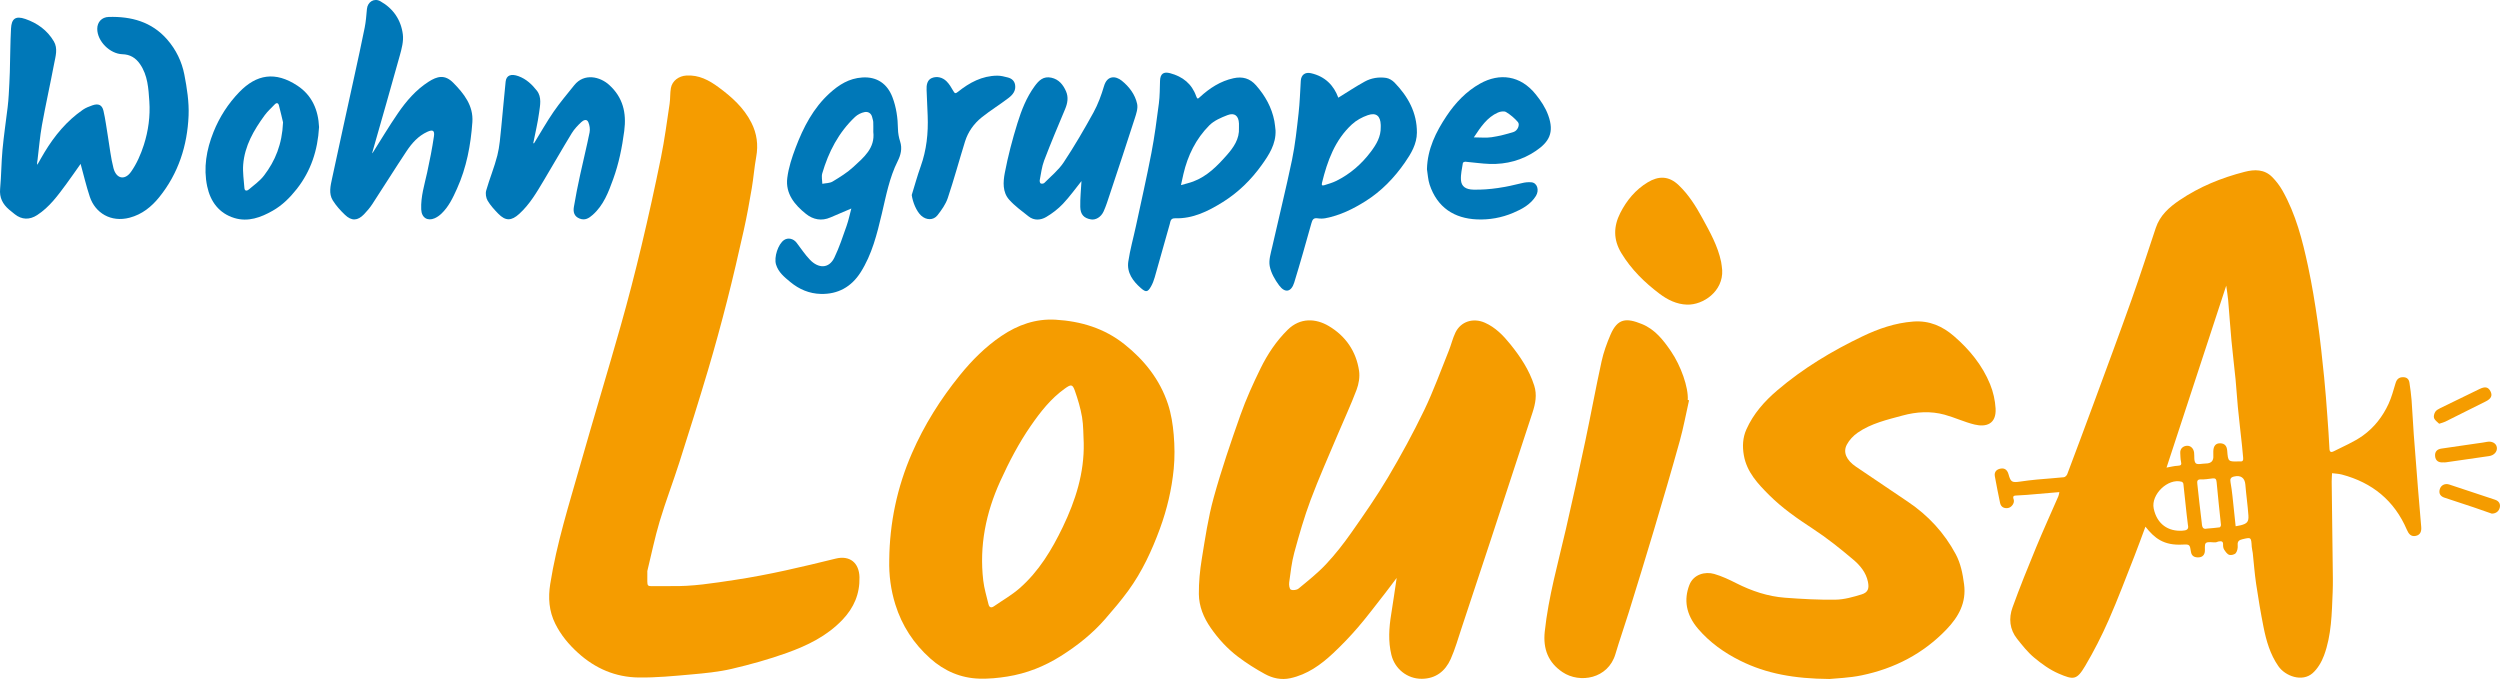
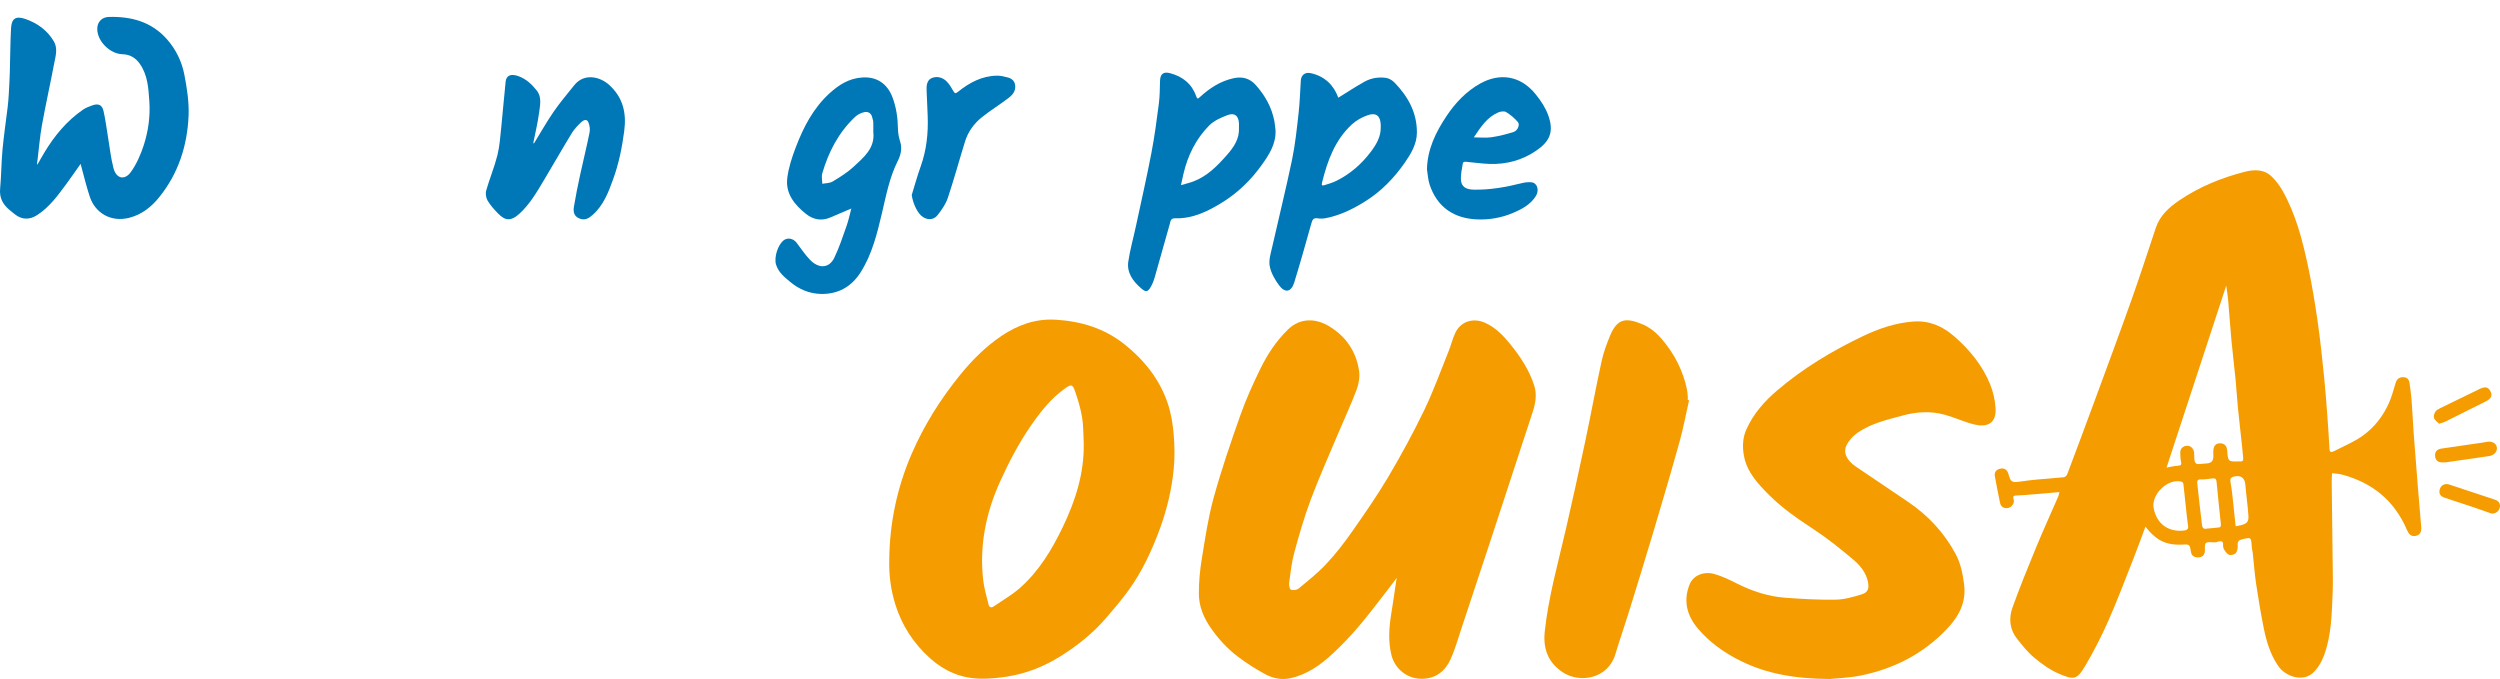
<svg xmlns="http://www.w3.org/2000/svg" id="Ebene_1" width="2345.01" height="636.91" viewBox="0 0 2345.01 636.91">
  <defs>
    <style>.cls-1{fill:#0078b8;}.cls-2{fill:#F59C00;}</style>
  </defs>
  <path class="cls-2" d="m2012.42,494.04c-3.44,9.21-6.67,18.31-10.21,27.29-7.95,20.14-15.54,40.45-24.26,60.26-6.49,14.75-13.85,29.22-22.05,43.08-7.92,13.38-10.92,13.15-24.9,7.14-8.26-3.55-15.91-9.1-22.88-14.9-6.08-5.05-11.12-11.46-16.08-17.7-7.02-8.82-7.97-19.25-4.3-29.39,6.86-18.98,14.44-37.7,22.15-56.36,6.66-16.12,13.92-32,20.87-48,.45-1.04.56-2.22.95-3.86-10.29.88-20.39,1.76-30.49,2.6-3.12.26-6.26.39-9.39.56-2.36.13-4.29.06-2.99,3.71,1.16,3.26-1.98,7.64-5.51,8.09-3.58.46-6.48-.97-7.28-4.95-1.68-8.29-3.42-16.57-4.88-24.91-.74-4.21,1.77-6.57,5.68-7.19,4.13-.66,6.22,1.93,7.21,5.52,1.98,7.1,3.18,7.82,10.7,6.71,5.35-.79,10.72-1.45,16.1-1.95,8.35-.78,16.74-1.27,25.08-2.15,1.16-.12,2.68-1.62,3.14-2.82,8.45-22.39,16.83-44.8,25.1-67.25,11.87-32.23,23.85-64.42,35.36-96.78,7.91-22.23,15.14-44.71,22.63-67.09,3.9-11.66,12.51-19.31,22.22-25.88,18.7-12.66,39.32-21.07,61.12-26.65,9.25-2.37,18.45-2.51,25.76,4.82,3.76,3.77,7.11,8.18,9.73,12.81,12.48,22.11,18.72,46.45,23.97,70.98,3.69,17.21,6.53,34.64,9.04,52.07,2.5,17.35,4.26,34.81,6.07,52.26,1.25,12.1,2.1,24.25,3.01,36.39.76,10.19,1.47,20.39,1.96,30.6.16,3.28,1.94,3.26,3.87,2.27,9.26-4.74,19.07-8.75,27.45-14.75,10.59-7.57,18.68-17.95,24.15-29.89,2.82-6.16,4.59-12.84,6.55-19.36,1.1-3.67,3.16-5.55,7-5.57,3.59-.02,5.53,1.88,6.02,5.23.77,5.34,1.56,10.69,1.97,16.06.82,10.85,1.28,21.73,2.08,32.59,1.25,17.07,2.62,34.13,4,51.19.95,11.8,1.99,23.6,2.98,35.39.34,4-.7,7.44-5.04,8.39-4.56,1-6.79-1.92-8.43-5.76-11.71-27.35-32.42-44.2-60.94-51.76-2.98-.79-6.14-.87-9.22-1.27-.12,2.66-.38,5.32-.35,7.98.3,26.09.67,52.18.96,78.27.1,8.5.31,17-.04,25.49-.83,19.98-1.06,40.16-8.1,59.19-2.25,6.08-5.92,12.39-10.69,16.62-9.68,8.58-25.54,2.97-32.16-6.57-7.71-11.11-11.33-23.77-13.91-36.73-2.67-13.44-4.93-26.97-6.94-40.52-1.42-9.57-2.1-19.24-3.15-28.87-.21-1.95-.83-3.86-.95-5.8-.54-9.12-.49-9.08-8.8-7.11-3.04.72-4.73,1.91-4.38,5.6.23,2.43-.33,5.51-1.75,7.35-1.09,1.41-4.38,2.26-6.16,1.69-1.95-.62-3.55-2.99-4.8-4.92-.82-1.27-1.08-3.14-1-4.72.17-3.47-1.97-3.24-4.21-2.92-.95.14-1.85.78-2.8.84-3.14.19-7.33-.95-9.13.66-1.67,1.48-.44,5.91-1.12,8.89-.74,3.24-3.14,4.68-6.66,4.55-3.53-.13-5.64-1.71-6.18-5.09-1.12-6.95-1.07-7.27-7.92-6.91-17.78.94-26.28-6.04-34.78-16.78Zm75.8-226.13c-18.99,57.88-37.46,114.19-56,170.7,3.9-.67,7.23-1.59,10.6-1.73,3.03-.13,3.68-.99,2.97-3.89-.61-2.52-.5-5.22-.7-7.85-.34-4.42,2.77-6.76,6.13-7,3.56-.25,6.34,2.38,6.85,6.4.43,3.42-.37,7.89,1.51,9.94,1.49,1.63,6.21.33,9.49.29q7.6-.09,7.04-7.4c-.1-1.33-.04-2.66-.02-4,.1-5.02,2.26-7.66,6.43-7.56,4.41.1,6.27,2.64,6.61,6.94.81,10.38.9,10.37,11.36,10.03.17,0,.34-.02.5,0,2.93.46,3.33-1.24,3.09-3.56-.38-3.76-.67-7.53-1.07-11.29-1.29-12.06-2.71-24.12-3.9-36.19-.84-8.51-1.27-17.07-2.11-25.58-1.2-12.24-2.74-24.45-3.89-36.7-1.18-12.61-1.99-25.26-3.08-37.88-.36-4.16-1.09-8.28-1.82-13.68Zm-35.95,224.42c-.4-3.25-.83-6.5-1.18-9.75-1.03-9.61-1.99-19.22-3.09-28.83-.08-.7-.94-1.7-1.62-1.89-12.84-3.56-28.95,12-26.2,25.13,3.09,14.8,13.74,21.67,26.92,20.8,3.6-.24,6.29-.91,5.17-5.47Zm17.96,3.48c4.35-.39,8.13-.63,11.86-1.16.51-.07,1.25-1.58,1.17-2.35-1.33-13.38-2.92-26.74-4.07-40.13-.26-3-1.23-3.69-3.86-3.41-3.59.4-7.21,1.08-10.78.91-3.66-.17-3.73,1.75-3.45,4.28,1.31,11.89,2.54,23.78,4.06,35.64.39,3.05.09,7.52,5.06,6.22Zm26.82-2.18c1.92-.37,3.36-.56,4.76-.92,5.96-1.54,7.63-3.28,7.19-9.39-.69-9.63-2.08-19.22-2.86-28.85-.51-6.24-4.34-9.01-10.66-7.48-3.11.75-3.81,2.3-3.26,5.26.81,4.32,1.35,8.7,1.84,13.08,1.05,9.41,2,18.84,2.99,28.3Z" />
  <path class="cls-2" d="m1310.12,542.03c-4.11,5.45-7.45,10.02-10.94,14.47-8.39,10.69-16.53,21.6-25.37,31.9-7.33,8.55-15.19,16.72-23.41,24.42-11.52,10.8-24.22,19.9-40.13,23.36-8.47,1.84-16.53.01-23.76-3.93-8.85-4.83-17.46-10.29-25.48-16.39-9.85-7.49-18.19-16.6-25.33-26.86-6.72-9.66-11.06-20.23-11.16-31.81-.1-10.95.97-22.02,2.73-32.84,3.15-19.29,5.99-38.77,11.18-57.56,7.23-26.16,16.03-51.92,25.09-77.52,5.26-14.87,11.84-29.35,18.78-43.53,6.56-13.4,14.76-25.79,25.6-36.46,11.67-11.49,26.31-10.65,38.4-3.5,15.85,9.37,25.8,23.74,28.5,42.1.84,5.73-.29,12.31-2.37,17.81-5.34,14.17-11.78,27.92-17.66,41.88-8.59,20.42-17.66,40.67-25.42,61.4-6.03,16.12-10.79,32.76-15.32,49.39-2.48,9.08-3.48,18.59-4.78,27.96-.31,2.24.18,6.05,1.51,6.72,1.85.93,5.57.45,7.24-.93,8.89-7.34,18.01-14.56,25.87-22.94,8.6-9.17,16.43-19.2,23.66-29.5,11.91-16.96,23.79-34,34.35-51.81,12.16-20.51,23.6-41.52,33.96-62.98,8.76-18.15,15.6-37.24,23.16-55.97,2.25-5.57,3.58-11.56,6.18-16.94,5.09-10.52,16.74-14.1,27.64-9.26,9.94,4.42,17.21,11.93,23.86,20.18,9.47,11.75,17.74,24.17,22.4,38.74,2.79,8.71,1.14,17-1.56,25.26-13.1,40.08-26.24,80.15-39.42,120.21-9.01,27.37-18.07,54.73-27.17,82.07-3.24,9.72-6.02,19.67-10.18,28.99-5.08,11.36-13.97,18.45-27.11,18.55-13.63.1-25.35-9.31-28.54-22.5-3.08-12.73-2.23-25.42-.15-38.17,1.77-10.89,3.3-21.82,5.13-34.01Z" />
-   <path class="cls-2" d="m628.93,549.74c20.34.53,40.27-2.77,60.3-5.77,31.99-4.79,63.35-12.29,94.69-20,13.17-3.24,21.94,3.89,22.27,17.45.37,15.6-5.17,28.61-15.95,39.92-14.6,15.33-33.02,24.24-52.33,31.15-16.81,6.02-34.14,10.84-51.53,14.9-12.37,2.89-25.21,4.1-37.91,5.24-16.43,1.47-32.94,3.08-49.39,2.87-21.66-.28-40.66-8.37-56.89-23.1-8.74-7.93-16.03-16.66-21.31-27.25-5.99-12.01-6.81-24.45-4.76-37.4,6.04-38.08,17.7-74.75,28.19-111.69,12.36-43.51,25.53-86.79,37.86-130.3,7.05-24.89,13.52-49.96,19.53-75.13,6.58-27.56,12.67-55.25,18.31-83.01,3.38-16.63,5.57-33.51,8.09-50.31.73-4.86.33-9.91,1.2-14.73,1.23-6.84,7.47-11.31,14.48-11.73,11.72-.72,21.16,4.3,30.21,10.96,12.44,9.15,23.73,19.28,30.83,33.31,5.13,10.14,6.56,20.72,4.51,32-1.78,9.81-2.53,19.8-4.2,29.64-2.21,13.02-4.54,26.03-7.42,38.91-4.93,22.08-10.01,44.14-15.61,66.06-5.59,21.91-11.54,43.74-17.98,65.42-8.63,29.01-17.73,57.89-26.94,86.72-5.89,18.45-12.86,36.57-18.41,55.12-4.57,15.26-7.75,30.93-11.54,46.42-.12.47-.05,1-.04,1.5.29,15.69-2.31,12.53,12.24,12.87,3.16.07,6.33.01,9.5,0Z" />
  <path class="cls-2" d="m834.11,525.24c.36-34.77,7.36-68.13,21.26-100.04,11.56-26.55,26.8-50.78,45.02-73.27,11.39-14.06,23.99-26.68,38.99-36.82,15.33-10.37,32.14-16.33,50.81-15.22,23.65,1.4,45.63,7.99,64.47,22.97,18.77,14.93,33.31,33.21,40.89,56.13,3.04,9.19,4.57,19.08,5.4,28.76.9,10.62,1.04,21.46.01,32.05-1.87,19.18-6.29,37.96-12.94,56.07-7.56,20.58-16.76,40.46-29.75,58.26-6.75,9.26-14.23,18.02-21.76,26.67-11.93,13.69-26.04,24.84-41.37,34.52-15.5,9.79-32.25,16.41-50.31,19.29-8.58,1.37-17.39,2.21-26.05,1.97-17.63-.49-33.05-7.22-46.19-18.96-15.52-13.87-26.55-30.69-32.75-50.61-4.24-13.6-6.08-27.52-5.72-41.77Zm182.43-109.72c-.46-8.09-.22-16.29-1.57-24.23-1.43-8.43-3.92-16.76-6.77-24.84-2.2-6.24-3.69-5.99-9.26-2.04-13.23,9.4-22.98,21.9-32.08,35.05-11.29,16.32-20.39,33.82-28.59,51.84-13.5,29.68-19.79,60.63-15.98,93.22.88,7.54,3.15,14.93,4.94,22.35.69,2.84,2.48,3.65,5.08,1.84,8.03-5.59,16.68-10.47,24.01-16.87,18.1-15.82,30.3-36.1,40.6-57.53,11.95-24.88,20.22-50.72,19.62-78.8Z" />
  <path class="cls-2" d="m1715.89,636.89c-32.78-.28-59.02-4.94-83.54-17.15-14.99-7.46-28.53-17.09-39.48-29.85-11.58-13.51-13.48-27.43-8.28-41.06,3.94-10.33,15.01-12.89,23.39-10.46,7.13,2.07,14.01,5.31,20.67,8.69,14.43,7.31,29.55,12.39,45.65,13.6,15.82,1.19,31.72,2.09,47.57,1.83,8.14-.13,16.41-2.52,24.29-4.93,6.14-1.88,7.26-5.57,5.96-11.89-1.79-8.69-7.32-15.29-13.57-20.59-12.21-10.36-24.81-20.43-38.19-29.18-14.47-9.46-28.6-19.29-40.79-31.44-10.62-10.59-21.16-21.73-23.86-37.53-1.41-8.23-1.08-16.36,2.4-24.13,6.59-14.72,16.9-26.36,29.11-36.76,24.22-20.63,51.19-36.84,79.75-50.51,15.04-7.2,30.61-12.61,47.63-13.91,15.22-1.16,27.57,4.43,38.35,13.78,14.42,12.5,26.5,27.19,33.78,45.03,2.91,7.11,4.7,15.05,5.14,22.72.83,14.67-8.87,17.65-19.55,15.11-9.61-2.29-18.71-6.66-28.26-9.27-13.1-3.58-26.3-2.78-39.4.77-14.63,3.97-29.54,7.36-42.22,16.15-4.04,2.8-7.8,6.83-10.1,11.15-3.82,7.19-.38,14.62,8.54,20.68,16.19,11.02,32.44,21.95,48.69,32.87,19.02,12.78,34.2,29.15,44.97,49.32,4.61,8.64,6.49,18.24,7.78,28.11,2.27,17.37-5.24,30.56-16.34,42.19-21.89,22.93-49.01,36.89-79.84,43.27-11.69,2.42-23.83,2.73-30.25,3.41Z" />
  <path class="cls-2" d="m1584.34,375.44c-2.86,12.71-5.21,25.56-8.69,38.09-7.75,27.9-15.92,55.68-24.19,83.43-7.71,25.89-15.7,51.7-23.69,77.5-4.04,13.06-8.62,25.95-12.5,39.06-6.9,23.29-33.44,27.74-49.55,16.99-13.5-9.01-18.46-21.88-16.74-38.05,3.48-32.74,12.5-64.28,19.85-96.19,6.33-27.45,12.35-54.98,18.18-82.54,5.26-24.87,9.82-49.89,15.26-74.71,1.87-8.53,4.89-16.91,8.34-24.95,6.74-15.72,15-15.99,29.5-10.12,12.19,4.93,20.04,14.95,27.28,25.55,9.31,13.64,16.51,34,15.73,45.68l1.22.27Z" />
  <path class="cls-1" d="m75.62,153.7c-4.14,5.84-8.63,12.41-13.36,18.82-7.98,10.82-15.86,21.74-27.42,29.24-7.1,4.61-14.36,4.44-20.95-.79-1.8-1.42-3.6-2.84-5.34-4.33-6.01-5.14-9.22-11.22-8.44-19.58,1.14-12.14,1.1-24.4,2.22-36.55,1.23-13.35,3.24-26.62,4.84-39.93.47-3.91.81-7.85,1.03-11.78.41-7.09.79-14.19,1.01-21.28.41-13.59.4-27.2,1.12-40.77.47-8.98,4.02-12.21,13.42-8.96,11.32,3.91,20.59,10.61,26.73,20.99,3.96,6.7,1.63,13.93.32,20.8-3.66,19.32-7.97,38.52-11.47,57.86-1.95,10.76-2.76,21.72-4.14,32.59-.18,1.41-.67,2.78-.22,4.58,2.26-3.93,4.45-7.92,6.8-11.8,9.45-15.61,20.89-29.47,36.03-39.91,2.62-1.81,5.75-2.99,8.79-4.07,5.59-1.99,9.15-.54,10.46,5.1,1.84,7.9,2.81,16.01,4.16,24.02,1.67,9.94,2.69,20.06,5.22,29.78,2.58,9.9,10.55,11.77,16.44,3.46,5.33-7.52,9.22-16.43,12.05-25.27,4.2-13.14,6.1-26.94,5.15-40.77-.83-12.12-1.43-24.47-8.79-35.09-4.03-5.81-9.32-9-16.39-9.19-11.86-.31-23.76-12.3-23.68-23.89.04-6.3,4.27-10.88,10.65-11.08,21.24-.65,40.38,4.51,54.91,21.11,8.3,9.48,13.78,20.8,16.14,32.98,2.45,12.65,4.5,25.74,3.97,38.53-1.17,28.06-9.58,54.18-27.47,76.36-7.22,8.96-16.04,16.21-27.83,19.32-17.61,4.65-32.3-4.5-37.34-19.59-3.37-10.09-5.77-20.5-8.65-30.92Z" />
-   <path class="cls-1" d="m349.28,143.83c7.88-12.44,15.52-25.3,23.98-37.61,7.84-11.41,16.88-21.95,28.72-29.53,8.16-5.23,15.28-7.09,23.25,1.02,9.91,10.08,18.94,21.39,17.86,36.78-1.51,21.52-5.45,42.58-14.41,62.47-3.84,8.52-7.76,16.93-14.65,23.47-1.85,1.75-4.06,3.34-6.39,4.34-6.55,2.81-12.19-.4-12.53-8.32-.52-12.02,3.08-23.24,5.59-34.72,2.46-11.27,4.69-22.61,6.36-34.02.78-5.37-1.23-6.34-6.22-4.07-8.55,3.9-14.55,10.72-19.56,18.27-10.88,16.39-21.3,33.09-32.06,49.56-2.22,3.4-4.91,6.57-7.73,9.5-6,6.23-11.63,6.56-17.92.54-4.25-4.06-8.32-8.56-11.41-13.52-4.01-6.44-2.11-13.78-.66-20.61,6.77-31.76,13.83-63.46,20.74-95.19,3.35-15.39,6.76-30.78,9.84-46.23,1.15-5.76,1.58-11.67,2.11-17.54.6-6.61,6.76-10.5,12.51-7.29,12.18,6.81,19.47,17.58,21.17,31.15.8,6.37-1.06,13.34-2.83,19.73-8.37,30.29-17.13,60.48-25.73,90.71-.13.45-.02.97-.02,1.1Z" />
  <path class="cls-1" d="m798.54,195.59c-6.77,2.89-13.18,5.54-19.53,8.34-8.35,3.68-16.25,2.08-22.93-3.23-10.73-8.53-19.43-19.07-17.61-33.75,1.2-9.69,4.37-19.31,7.86-28.5,7.23-19.06,16.53-37.07,31.92-51.06,8.67-7.88,18.15-13.91,30.62-14.72,13.73-.89,23.42,5.93,28.22,18.45,3.65,9.52,5.03,19.53,5.2,29.76.06,3.96.81,8.05,2.03,11.82,2.15,6.63.59,12.71-2.28,18.43-7.83,15.59-10.9,32.54-14.87,49.26-4.54,19.13-9.21,38.24-19.95,55.11-8.66,13.6-21.25,20.62-37.34,20.2-10.65-.28-20.23-4.25-28.57-11.18-5.57-4.63-11.17-9.08-13.4-16.42-2.07-6.82,1.93-19.15,7.58-22.98,3.64-2.47,8.72-1.35,11.67,2.5,4.17,5.44,7.95,11.27,12.69,16.16,7.76,8.02,17.64,8.54,22.79-2.14,4.61-9.56,7.94-19.77,11.48-29.82,1.87-5.3,2.99-10.87,4.43-16.24Zm20.62-71.96c0-3.26.1-6.26-.05-9.24-.07-1.43-.66-2.82-.95-4.24-.81-3.94-3.86-5.66-7.16-5.02-3.18.62-6.6,2.32-8.96,4.55-15.44,14.58-24.87,32.81-30.76,52.95-.88,3,0,6.5.07,9.78,3.25-.66,6.97-.52,9.64-2.13,6.79-4.1,13.69-8.34,19.48-13.68,9.68-8.93,20.55-17.64,18.68-32.96Z" />
  <path class="cls-1" d="m1196.47,122.28c.49,12.84-6.13,22.94-13.03,32.57-9.93,13.86-22.02,25.71-36.6,34.79-13.69,8.52-27.94,15.63-44.65,15.12-4.33-.13-4.26,2.99-4.95,5.39-4.79,16.65-9.36,33.37-14.13,50.03-.84,2.94-1.96,5.89-3.47,8.54-3.02,5.29-4.68,5.73-9.49,1.52-7.45-6.52-13.34-14.48-11.8-24.92,1.66-11.21,4.79-22.2,7.17-33.3,4.91-22.85,10.1-45.65,14.51-68.59,2.95-15.36,4.99-30.9,7-46.42.91-7.01.85-14.16,1.08-21.26.21-6.43,3.2-8.77,9.47-7.09,11.75,3.14,20.4,9.92,24.45,21.63,1.07,3.09,1.8,2.29,3.5.73,9.12-8.35,19.22-14.97,31.55-17.65,8.37-1.82,15.33.09,21.12,6.7,8.54,9.75,14.68,20.65,17.15,33.45.56,2.89.74,5.84,1.1,8.76Zm-34.32-2.41c0-1.33.05-2.66,0-3.99-.29-7.22-4.06-10.47-10.74-7.9-6.08,2.34-12.64,5.15-17.1,9.64-12.5,12.58-20.18,28.15-24.22,45.46-.82,3.51-1.57,7.03-2.35,10.55,3.83-1.11,7.76-1.97,11.48-3.36,13.09-4.89,22.59-14.62,31.5-24.72,6.33-7.17,12-15.17,11.43-25.67Z" />
  <path class="cls-1" d="m1255.34,91.64c8.15-5.02,16.27-10.44,24.8-15.12,6.11-3.36,13.1-4.46,20.01-3.46,2.82.41,5.88,2.29,7.92,4.39,12.68,13.07,21.12,28.27,20.99,46.99-.07,10.67-5.48,19.67-11.31,28.07-10,14.39-22.04,26.86-37.02,36.27-11.63,7.3-23.82,13.29-37.42,15.9-2.41.46-5.03.46-7.46.09-3.9-.59-4.85,1.44-5.76,4.67-5.2,18.55-10.42,37.11-16.08,55.52-2.77,9.02-8.62,10.23-14.21,2.7-3.96-5.33-7.6-11.68-8.8-18.05-1.07-5.68,1.02-12.12,2.36-18.08,6.12-27.22,12.89-54.3,18.57-81.6,2.98-14.34,4.49-29.02,6.14-43.61,1.15-10.13,1.46-20.35,2.08-30.54.34-5.6,4.07-8.35,9.51-7.13,13.24,2.98,21.45,11.37,25.69,23Zm39.8,27.56c0-.67.02-1.33,0-2-.24-8.39-4.24-11.9-12.1-9.18-5.36,1.85-10.78,4.81-14.93,8.63-15.97,14.73-23.01,34.27-28.05,54.74-.57,2.31.08,2.98,2.08,2.35,3.85-1.22,7.79-2.31,11.38-4.1,13-6.45,23.71-15.81,32.38-27.36,5.09-6.77,9.47-14.08,9.23-23.1Z" />
  <path class="cls-1" d="m500.91,134.44c6.11-9.92,11.84-20.11,18.43-29.69,5.92-8.6,12.74-16.58,19.26-24.76,9.41-11.81,24.34-8.04,32.81-.34,12.87,11.69,16.38,26.07,14.13,43.23-2.03,15.45-5.06,30.46-10.34,45.05-4.45,12.3-9.04,24.59-19.23,33.61-3.5,3.09-7.16,5.52-12.33,3.47-5.23-2.07-6.08-6.34-5.35-10.8,1.64-10.08,3.7-20.1,5.86-30.09,2.88-13.32,6.2-26.55,8.88-39.91.61-3.05.05-6.76-1.19-9.63-1.54-3.56-4.85-1.66-6.58-.03-3.33,3.13-6.61,6.55-8.97,10.43-8.97,14.7-17.48,29.68-26.33,44.46-6.63,11.09-13.12,22.27-22.87,31.14-7.34,6.67-12.8,6.97-19.77-.19-3.64-3.75-7.28-7.71-9.92-12.16-1.53-2.59-2.16-6.66-1.34-9.54,3.14-11.04,7.64-21.72,10.45-32.84,2.15-8.49,2.73-17.41,3.65-26.18,1.51-14.35,2.57-28.75,4.13-43.1.66-6.04,5.16-7.62,12.04-5.12,7.3,2.65,12.73,7.79,17.26,13.59,4.75,6.08,3.03,13.71,2.1,20.61-1.28,9.61-3.6,19.08-5.48,28.62.24.07.47.13.71.2Z" />
-   <path class="cls-1" d="m1014.43,169.86c-5.55,6.91-10.97,14.54-17.33,21.27-4.56,4.82-10.03,9.04-15.75,12.41-5.16,3.04-11.33,3.57-16.54-.56-6.29-4.98-12.93-9.75-18.22-15.68-6.33-7.09-5.68-16.74-4.09-25.1,3-15.73,7.1-31.32,11.85-46.63,3.78-12.19,8.45-24.17,16.16-34.73,4.05-5.55,8.27-9.55,15.64-7.97,7.13,1.54,11.17,6.75,13.82,12.85,2.37,5.45,1.45,11.07-.9,16.63-6.74,15.99-13.47,32-19.65,48.22-2.22,5.84-2.92,12.28-4.14,18.48-.19.96.25,2.71.91,3.02.89.42,2.7.22,3.37-.45,6.21-6.28,13.32-12.01,18.13-19.26,10.05-15.15,19.24-30.92,28.01-46.86,4.26-7.76,7.39-16.3,9.9-24.81,3.01-10.2,10.95-9.59,16.64-4.99,6.95,5.61,12.49,12.91,14.4,21.7.92,4.23-.81,9.31-2.23,13.72-7.64,23.78-15.54,47.48-23.41,71.19-1.78,5.37-3.46,10.82-5.78,15.96-2.45,5.43-7.51,8.28-11.83,7.54-6.52-1.11-9.95-4.46-10.09-11.77-.16-8.18.73-16.38,1.14-24.18Z" />
  <path class="cls-1" d="m1338.5,158.71c.42-18.91,8.38-34.92,18.42-49.96,8.25-12.35,18.49-23.16,31.55-30.41,17.94-9.97,37.59-7.91,52.11,10.23,4.86,6.07,9.03,12.27,11.68,19.61,5.93,16.39.57,25.08-11.6,33.35-12.88,8.75-27.5,12.7-43.07,12.25-7.69-.23-15.36-1.45-23.04-2.09-.78-.07-2.28.63-2.36,1.14-.8,5.31-2.15,10.71-1.81,15.99.4,6.26,4.67,8.9,11.69,9.06,15.53.36,30.63-2.37,45.61-6.14,2.82-.71,5.89-1.02,8.77-.76,5.5.5,7.62,7.39,4.22,12.84-5.04,8.07-13.06,12.35-21.32,15.84-10.77,4.56-22.25,6.65-33.97,6.14-21.23-.92-37.23-11.1-44.39-32.65-1.52-4.58-1.7-9.6-2.5-14.42Zm43.94-29.85c6.24,0,11.58.62,16.72-.15,6.98-1.04,13.91-2.79,20.64-4.94,3.77-1.2,6.11-6.84,4.01-9.27-3.15-3.65-6.99-6.92-11.11-9.4-1.83-1.1-5.37-.54-7.6.45-10.18,4.51-16.08,13.41-22.65,23.31Z" />
-   <path class="cls-1" d="m299.27,119.29c-1.26,21.62-7.59,41.07-20.96,58.05-6.38,8.1-13.59,15.25-22.53,20.33-11.11,6.32-23.07,10.75-35.9,6.84-14.4-4.38-22.5-15.38-25.52-29.62-3.7-17.49-.7-34.52,5.87-50.98,5.62-14.09,13.78-26.73,24.23-37.53,16.19-16.73,33.75-19.68,54.48-6.05,13.84,9.1,19.63,23,20.34,38.96Zm-33.77-4.53c-.82-3.41-2.23-9.71-3.88-15.96-.63-2.38-2.24-2.65-3.96-.84-3.18,3.35-6.7,6.47-9.41,10.18-10.17,13.91-18.78,28.7-20.14,46.32-.55,7.2.62,14.55,1.14,21.82.23,3.19,2.46,2.9,4.12,1.48,4.94-4.2,10.45-8.07,14.32-13.15,10.46-13.72,16.93-29.2,17.81-49.85Z" />
-   <path class="cls-2" d="m1615.42,253.38c1.08,19.78-17.75,32.87-33.08,32.36-9.59-.32-18.07-4.47-25.56-10.11-14.15-10.65-26.63-22.86-35.96-38.24-7.68-12.68-7.37-25.15-.95-37.73,5.98-11.74,14.28-21.75,25.69-28.64,10.14-6.12,19.74-6.23,29.06,2.67,9.31,8.89,16.04,19.6,22.05,30.63,7.17,13.14,14.65,26.32,17.75,41.27.53,2.56.68,5.2,1,7.8Z" />
  <path class="cls-1" d="m855.21,182.93c2.78-8.96,5.24-18.02,8.4-26.84,5.52-15.4,7.18-31.24,6.55-47.44-.31-8.09-.6-16.19-1.02-24.28-.24-4.55.57-9.29,4.73-11.1,4.71-2.05,10.08-.83,13.9,2.91,2.62,2.56,4.57,5.9,6.41,9.13,1.41,2.47,2.06,2.68,4.47.75,10.72-8.58,22.52-14.97,36.72-15.09,3.35-.03,6.76.84,10.04,1.71,3.5.93,6.12,3.02,6.76,6.95.89,5.48-2.27,9.26-5.98,12.12-8.24,6.35-17.2,11.79-25.31,18.3-7.36,5.9-12.86,13.58-15.7,22.72-5.48,17.64-10.3,35.48-16.17,52.99-1.96,5.83-5.8,11.25-9.66,16.16-3.91,4.97-10.64,4.65-15.37.25-4.38-4.07-7.82-12.42-8.77-19.23Z" />
  <path class="cls-2" d="m2287.94,397.46c-1.57-1.6-3.9-3.07-4.74-5.15-.66-1.62.06-4.29,1.05-5.95.93-1.54,2.91-2.63,4.64-3.48,12.32-6.08,24.68-12.06,37.05-18.04,5.21-2.52,8.12-1.81,10.2,2.32,1.93,3.84.6,6.81-4.35,9.3-12.72,6.4-25.47,12.77-38.23,19.1-1.43.71-3.04,1.04-5.62,1.9Z" />
  <path class="cls-2" d="m2337.3,481.78c-5.64-1.96-11.29-3.99-16.99-5.91-9.08-3.05-18.17-6.08-27.28-9.02-4-1.29-5.62-3.97-4.54-7.86,1.1-3.97,4.97-5.8,8.86-4.52,14.34,4.74,28.65,9.56,43,14.27,3.58,1.18,5.2,3.89,4.5,7.14-.76,3.57-3.46,5.86-7.55,5.91Z" />
  <path class="cls-2" d="m2291.66,433.7c-4.24.31-7.12-1.44-7.53-5.84-.38-4.08,1.81-6.48,5.86-7.07,11.45-1.68,22.91-3.33,34.37-5.01,2.75-.4,5.52-.7,8.23-1.28,4.67-.99,8.86,1.17,9.46,5.07.63,4.06-2.65,7.6-7.22,8.23-13.57,1.89-27.12,3.92-40.68,5.87-.81.12-1.66.02-2.49.02Z" />
</svg>